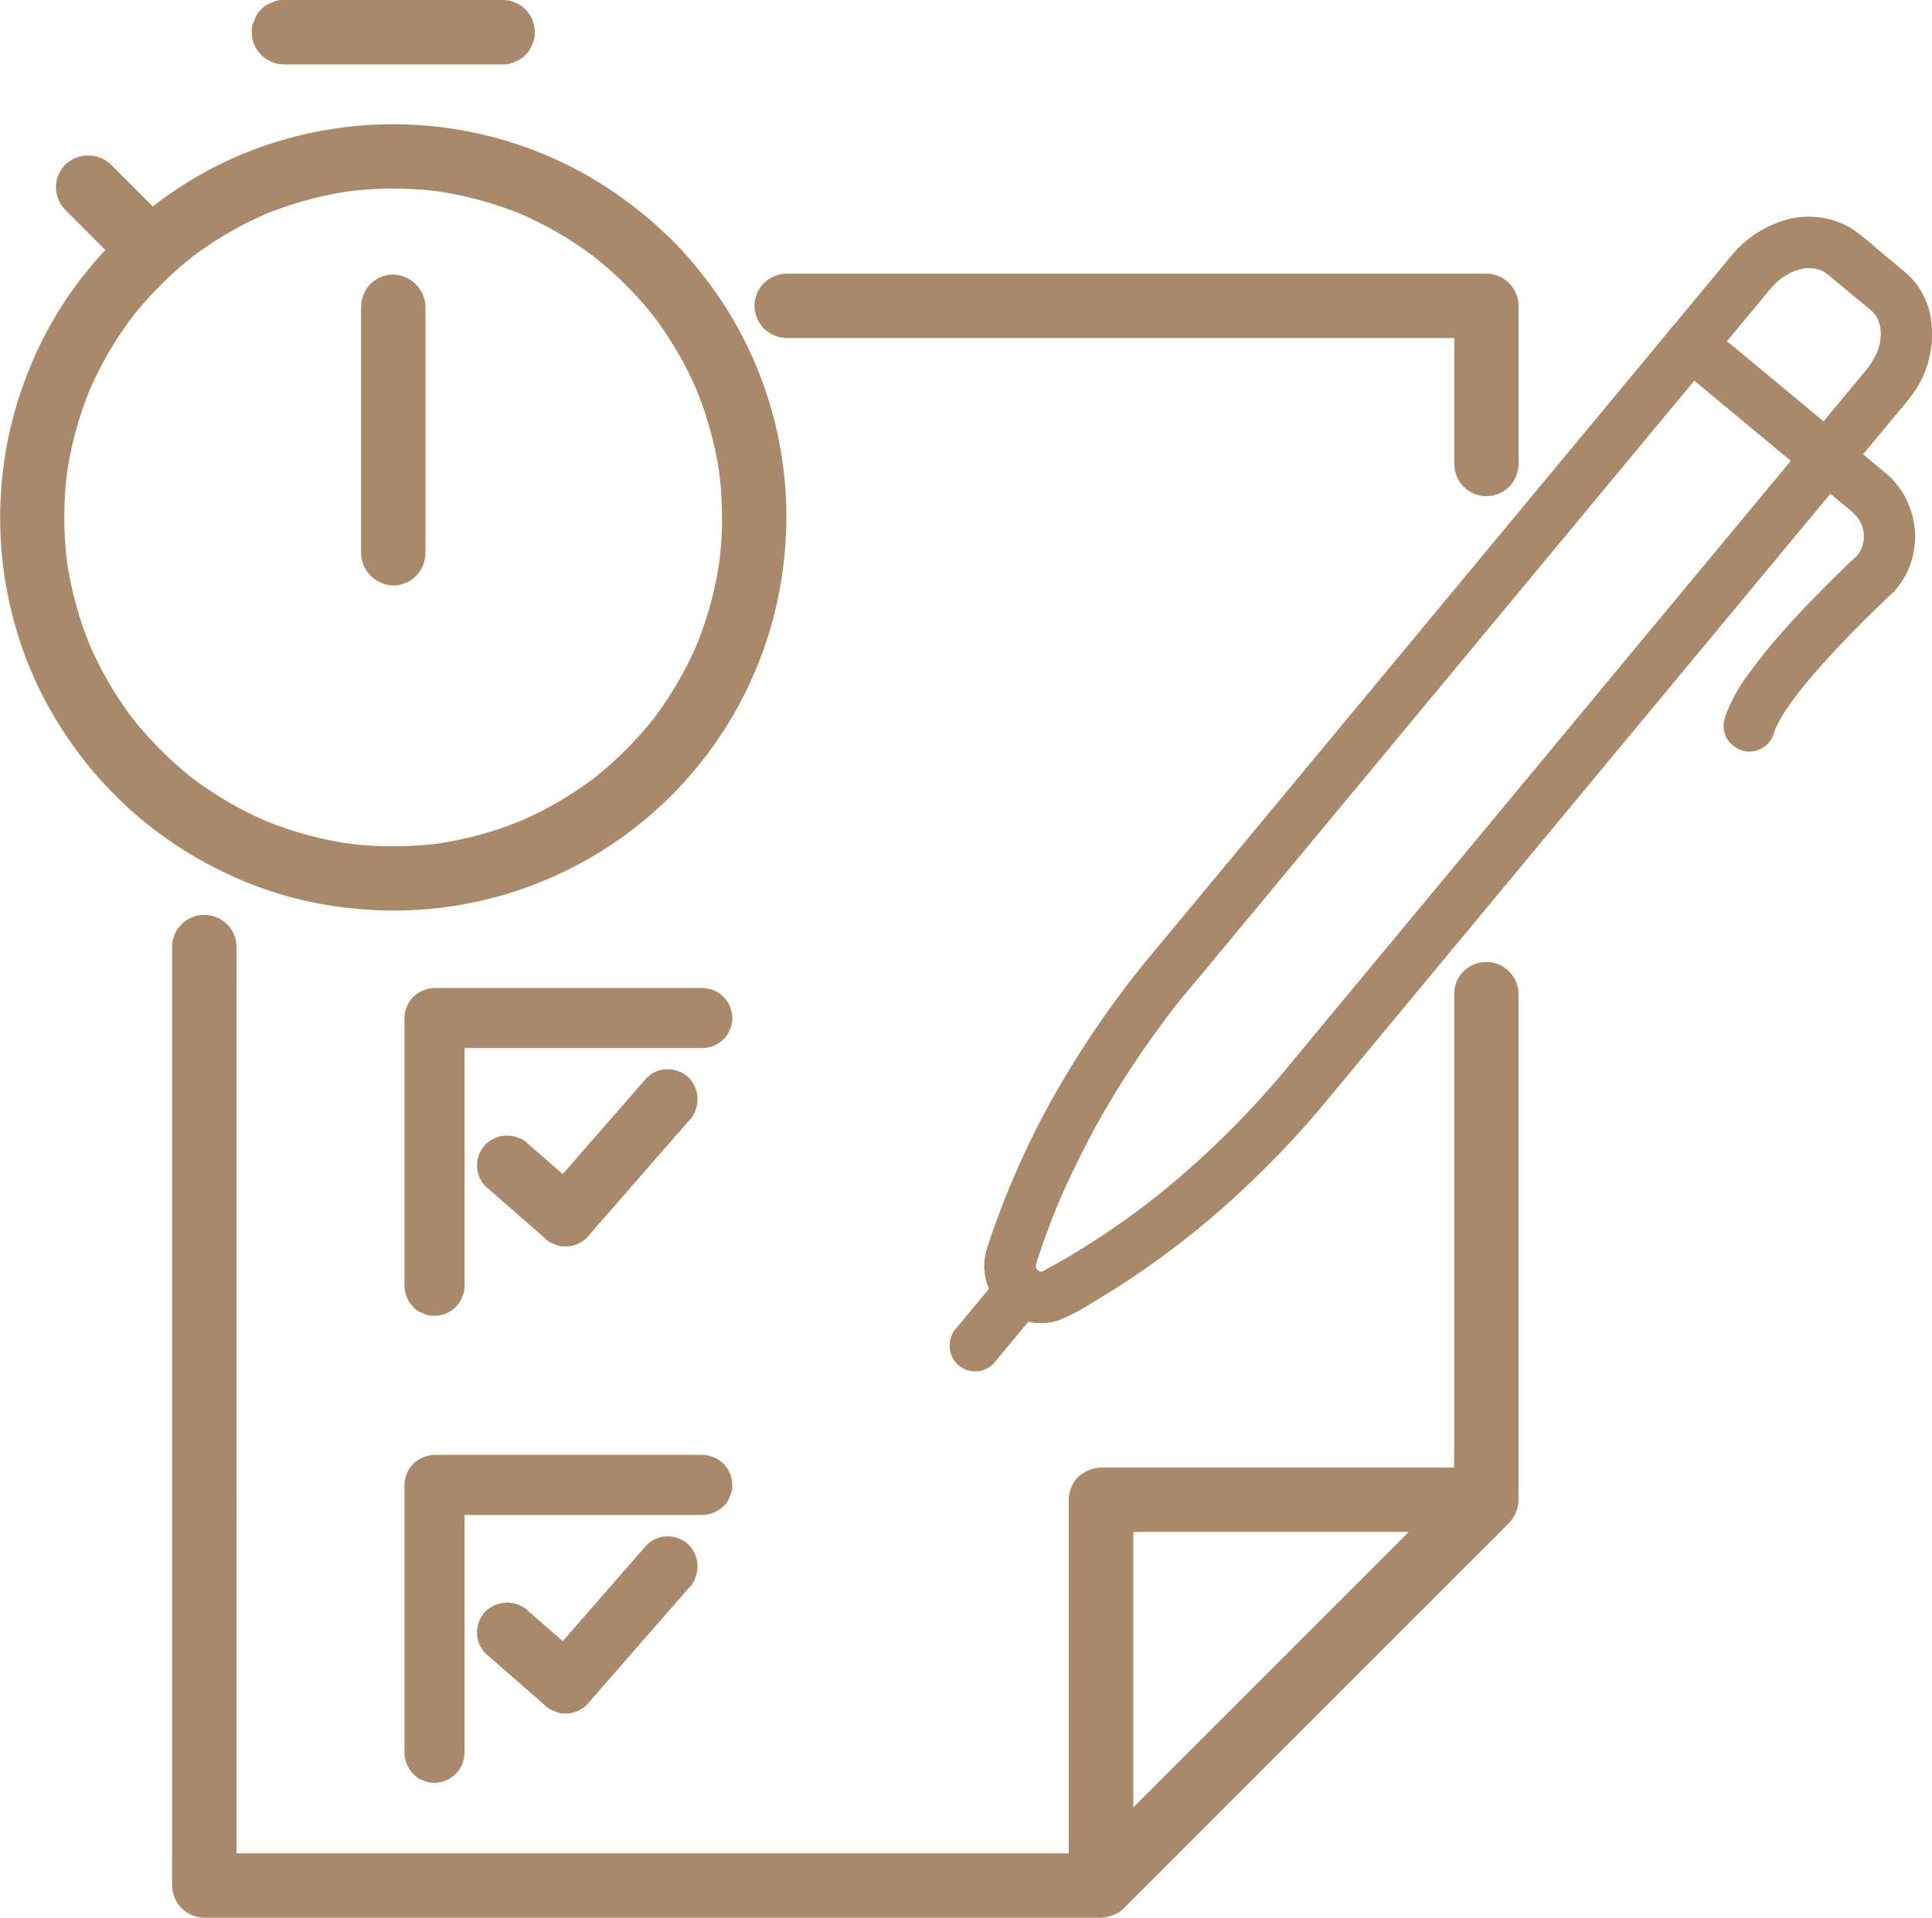
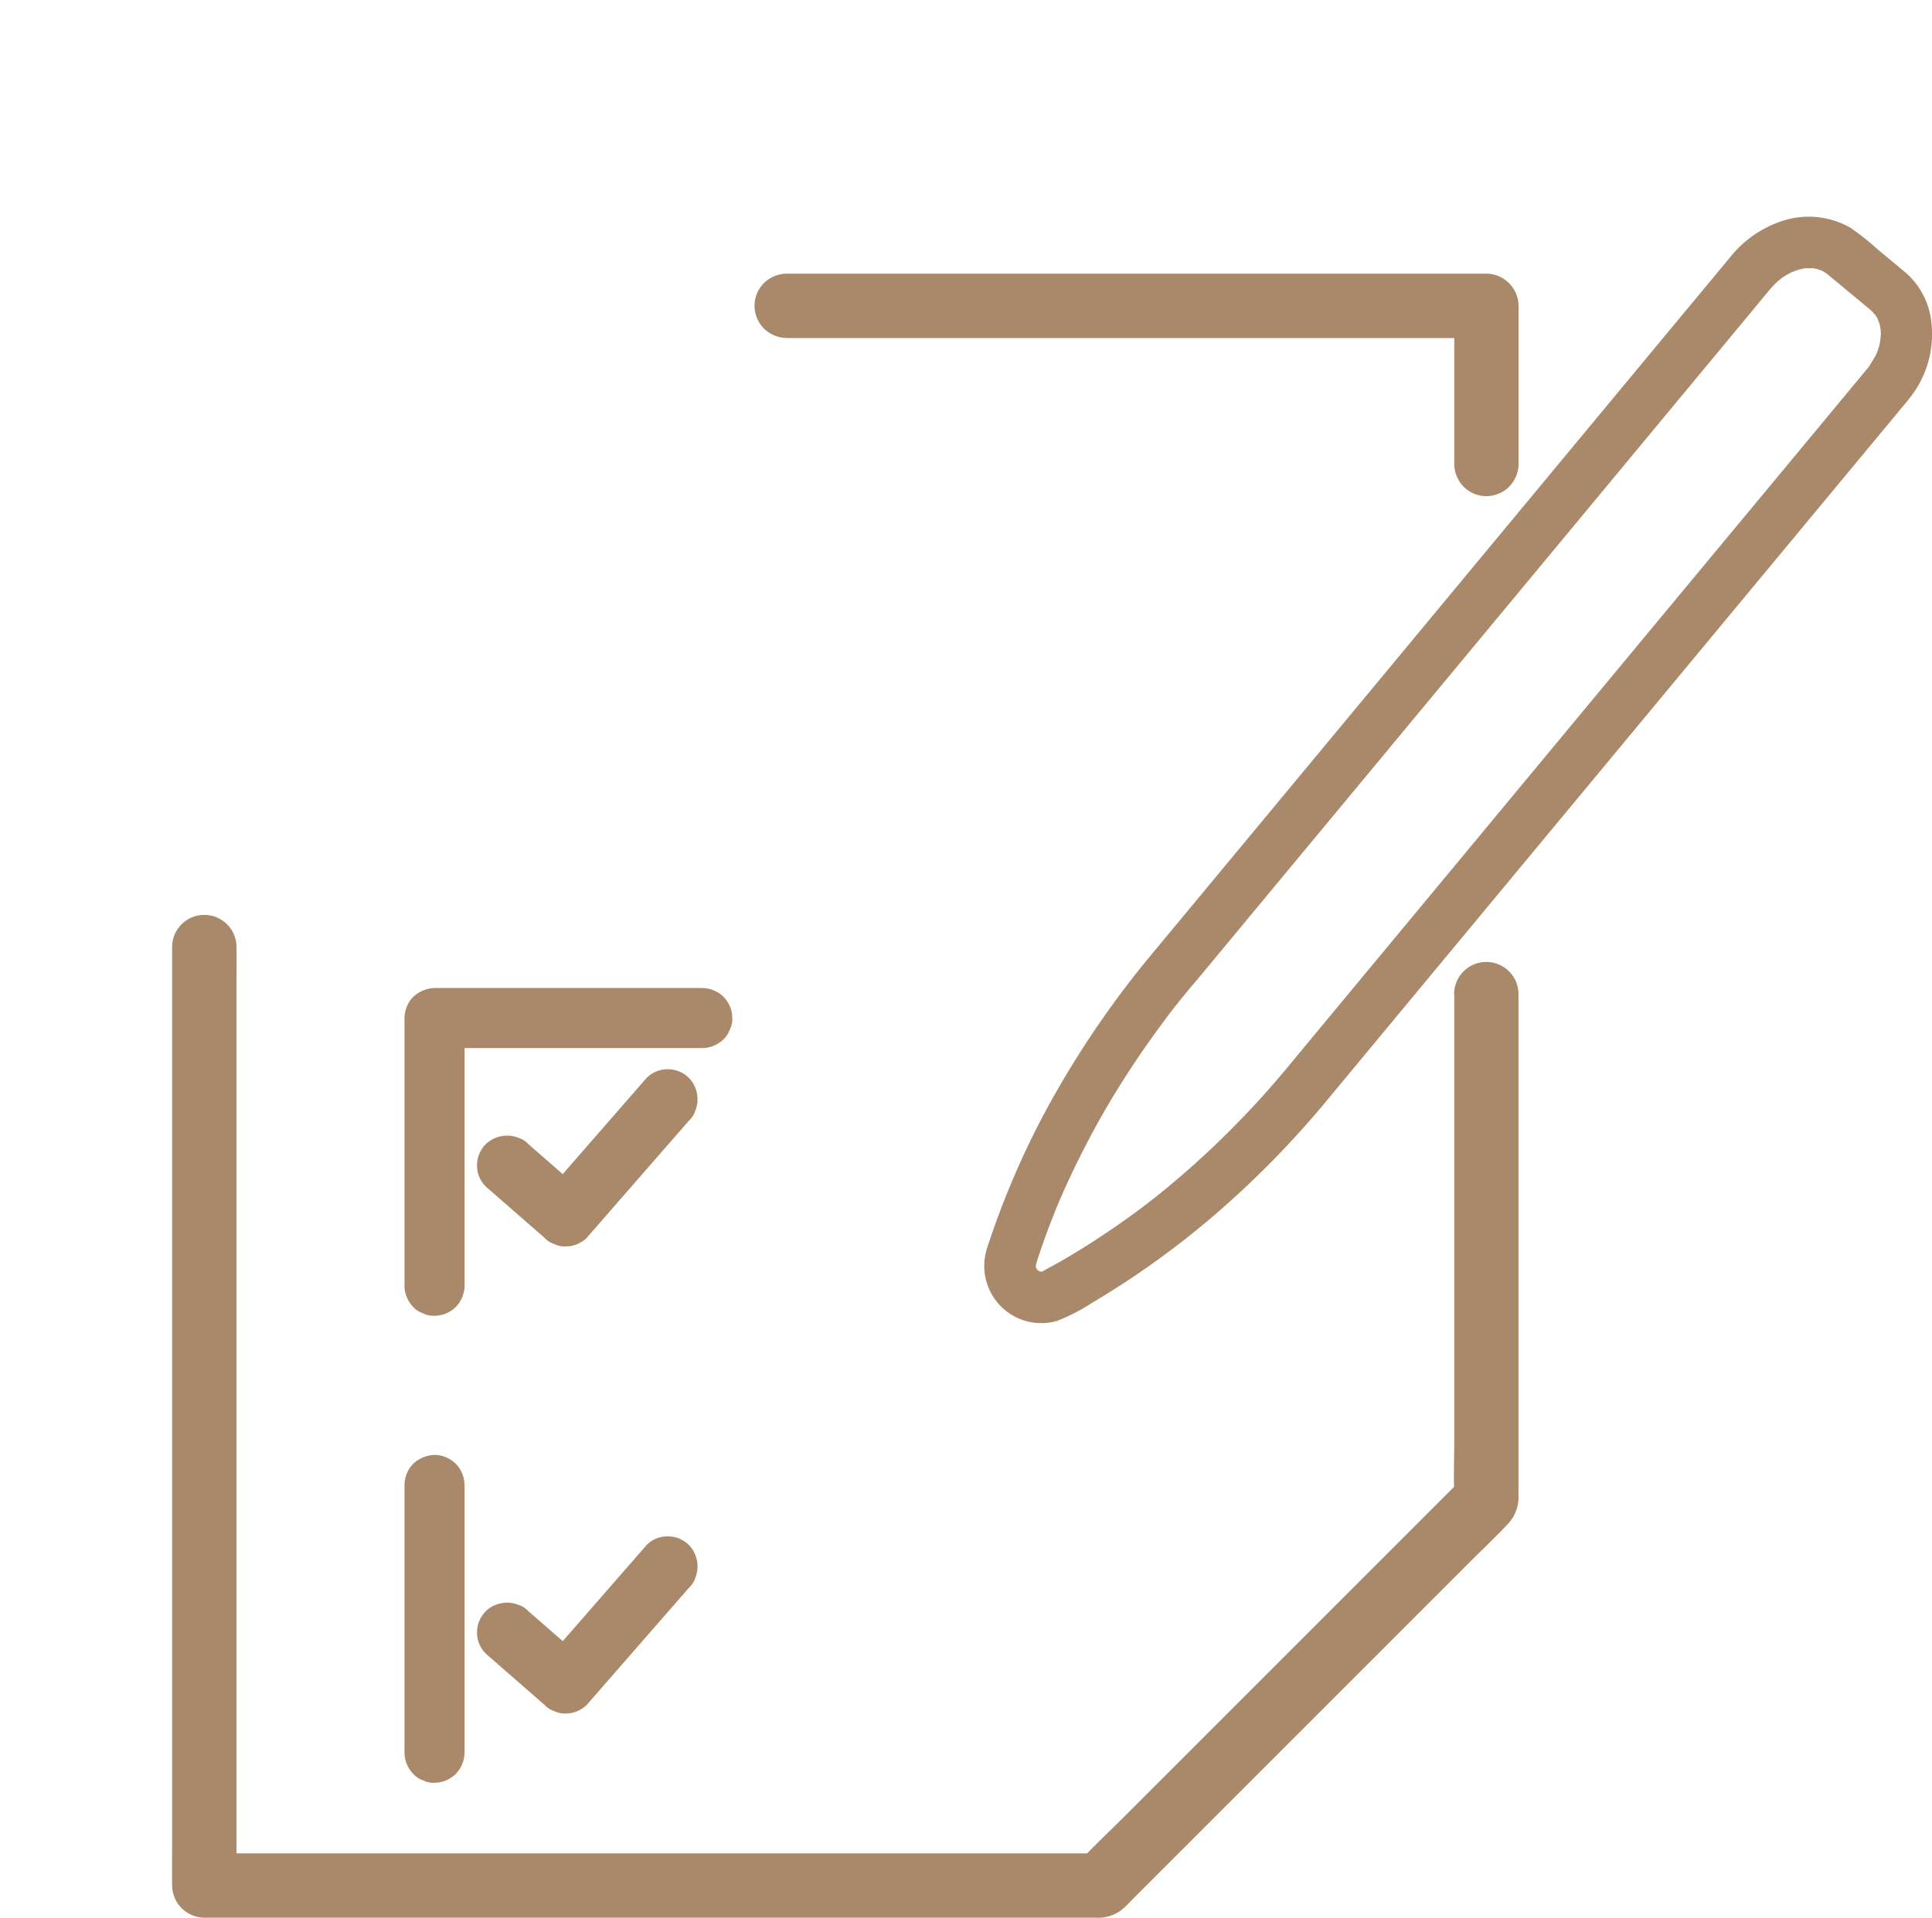
<svg xmlns="http://www.w3.org/2000/svg" width="77.101" height="76.534">
  <g fill="#aa886a">
    <path d="M31.395 13.491H59.32l-1.285-1.285v6.311a1.325 1.325 0 0 0 .376.908 1.28 1.28 0 0 0 .908.376 1.318 1.318 0 0 0 .908-.376 1.332 1.332 0 0 0 .376-.908v-6.311a1.3 1.3 0 0 0-1.285-1.285H31.395a1.325 1.325 0 0 0-.908.376 1.281 1.281 0 0 0-.376.908 1.318 1.318 0 0 0 .376.908 1.332 1.332 0 0 0 .908.376ZM58.036 39.711v17.673c0 .812-.029 1.631 0 2.443v.036l.376-.908-1.529 1.529-3.672 3.672-4.444 4.444-3.844 3.844c-.622.622-1.271 1.227-1.871 1.871l-.027.027.908-.376H9.613c-.465 0-.932-.012-1.4 0h-.06l1.285 1.285V39.285c0-.486.007-.972 0-1.458v-.065a1.285 1.285 0 0 0-2.569 0v35.965c0 .486-.007.972 0 1.458v.064a1.3 1.3 0 0 0 1.285 1.285h35.58a1.54 1.54 0 0 0 1.11-.382c.144-.131.277-.277.415-.415l2.4-2.4 3.68-3.68 3.972-3.972 3.278-3.278c.532-.532 1.082-1.052 1.6-1.6a1.579 1.579 0 0 0 .41-1.146V39.712a1.285 1.285 0 1 0-2.569 0Z" />
-     <path d="m58.413 58.953-.106.106-.3.3-.484.484-.637.637-.771.771-.883.883-.975.975-1.044 1.044-1.1 1.1-1.119 1.119-1.124 1.124-1.108 1.108-1.07 1.07-1.011 1.011-.935.935-.828.828-.7.7-.559.56-.393.393-.206.206-.025.025 2.193.908V59.852l-1.285 1.285H59.32a1.326 1.326 0 0 0 .908-.376 1.431 1.431 0 0 0 .376-.908 1.3 1.3 0 0 0-.376-.908 1.331 1.331 0 0 0-.908-.376H43.935a1.432 1.432 0 0 0-.908.376 1.334 1.334 0 0 0-.376.908V75.249l.046.341.13.307.2.26a.969.969 0 0 0 .413.265 1.281 1.281 0 0 0 .99 0 .969.969 0 0 0 .413-.265l.106-.106.3-.3.484-.484.637-.637.771-.771.883-.883.974-.975 1.044-1.044 1.1-1.1 1.119-1.119 1.124-1.124 1.108-1.108 1.07-1.07 1.011-1.011.935-.935.828-.828.7-.7.559-.559.393-.393.206-.206.025-.025a1.326 1.326 0 0 0 .376-.908 1.429 1.429 0 0 0-.376-.908 1.293 1.293 0 0 0-.908-.376 1.336 1.336 0 0 0-.908.376Z" />
  </g>
  <g fill="#aa886a">
    <path d="m19.39 47.358.787.687 1.261 1.1.288.251a.891.891 0 0 0 .386.248.9.9 0 0 0 .462.1 1.192 1.192 0 0 0 .848-.351l.406-.466.972-1.114 1.18-1.353 1.016-1.165c.165-.189.331-.377.495-.567l.007-.009a.891.891 0 0 0 .248-.386 1.233 1.233 0 0 0-.248-1.31 1.208 1.208 0 0 0-.848-.351 1.171 1.171 0 0 0-.848.351l-.407.466-.972 1.114-1.18 1.353-1.016 1.165c-.165.189-.332.376-.5.568l-.007.009h1.7l-.787-.687-1.261-1.1-.288-.251a.89.89 0 0 0-.386-.248 1.233 1.233 0 0 0-1.31.248 1.207 1.207 0 0 0-.351.848 1.171 1.171 0 0 0 .351.848Z" />
    <path d="M18.54 51.316V40.628l-1.2 1.2h10.687a1.237 1.237 0 0 0 .848-.351.89.89 0 0 0 .248-.386.9.9 0 0 0 .1-.462 1.212 1.212 0 0 0-.351-.848 1.242 1.242 0 0 0-.848-.351H17.341a1.335 1.335 0 0 0-.848.351 1.247 1.247 0 0 0-.351.848V51.315a1.237 1.237 0 0 0 .351.848.892.892 0 0 0 .386.248.905.905 0 0 0 .462.1 1.212 1.212 0 0 0 .848-.351 1.243 1.243 0 0 0 .351-.848ZM19.39 65.999l.787.687 1.261 1.1.288.251a.891.891 0 0 0 .386.248.905.905 0 0 0 .462.1 1.192 1.192 0 0 0 .848-.351l.406-.466.972-1.114 1.18-1.352 1.016-1.164c.165-.189.331-.377.495-.568l.007-.009a.892.892 0 0 0 .248-.386 1.234 1.234 0 0 0-.248-1.31 1.208 1.208 0 0 0-.848-.351 1.171 1.171 0 0 0-.848.351l-.407.466-.972 1.114-1.18 1.352-1.016 1.164c-.165.189-.332.376-.5.567l-.007.009h1.7l-.787-.687-1.261-1.1-.288-.251a.89.89 0 0 0-.386-.248 1.233 1.233 0 0 0-1.31.248 1.208 1.208 0 0 0-.351.848 1.17 1.17 0 0 0 .351.848Z" />
-     <path d="M18.54 69.948V59.261l-1.2 1.2h10.687a1.237 1.237 0 0 0 .848-.351.89.89 0 0 0 .248-.386.9.9 0 0 0 .1-.462 1.212 1.212 0 0 0-.351-.848 1.242 1.242 0 0 0-.848-.351H17.341a1.336 1.336 0 0 0-.848.351 1.246 1.246 0 0 0-.351.848V69.949a1.237 1.237 0 0 0 .351.848.89.89 0 0 0 .383.251.9.9 0 0 0 .462.1 1.212 1.212 0 0 0 .848-.351 1.242 1.242 0 0 0 .351-.848Z" />
+     <path d="M18.54 69.948V59.261l-1.2 1.2a1.237 1.237 0 0 0 .848-.351.89.89 0 0 0 .248-.386.9.9 0 0 0 .1-.462 1.212 1.212 0 0 0-.351-.848 1.242 1.242 0 0 0-.848-.351H17.341a1.336 1.336 0 0 0-.848.351 1.246 1.246 0 0 0-.351.848V69.949a1.237 1.237 0 0 0 .351.848.89.89 0 0 0 .383.251.9.9 0 0 0 .462.1 1.212 1.212 0 0 0 .848-.351 1.242 1.242 0 0 0 .351-.848Z" />
  </g>
-   <path fill="#aa886a" d="M11.334 2.57h8.718a.965.965 0 0 0 .5-.111.966.966 0 0 0 .413-.265.967.967 0 0 0 .266-.413.971.971 0 0 0 .111-.5 1.3 1.3 0 0 0-.376-.908 1.332 1.332 0 0 0-.914-.375h-8.714a.965.965 0 0 0-.5.111.967.967 0 0 0-.413.265.967.967 0 0 0-.266.413.971.971 0 0 0-.111.5 1.3 1.3 0 0 0 .376.908 1.332 1.332 0 0 0 .908.376ZM28.817 20.651a14.832 14.832 0 0 1-.127 1.922l.046-.341a14.494 14.494 0 0 1-1 3.668l.13-.307a14.55 14.55 0 0 1-1.873 3.209l.2-.26a14.652 14.652 0 0 1-2.61 2.61l.26-.2a14.528 14.528 0 0 1-3.209 1.873l.307-.13a14.446 14.446 0 0 1-3.668 1l.341-.046a14.691 14.691 0 0 1-3.845 0l.341.046a14.493 14.493 0 0 1-3.668-1l.307.13a14.551 14.551 0 0 1-3.209-1.873l.26.2a14.652 14.652 0 0 1-2.61-2.61l.2.26a14.528 14.528 0 0 1-1.873-3.209l.13.307a14.446 14.446 0 0 1-1-3.668l.046.341a14.69 14.69 0 0 1 0-3.845l-.046.341a14.494 14.494 0 0 1 1-3.668l-.13.307A14.55 14.55 0 0 1 5.393 12.5l-.2.26a14.653 14.653 0 0 1 2.61-2.61l-.26.2a14.528 14.528 0 0 1 3.209-1.873l-.307.13a14.447 14.447 0 0 1 3.668-1l-.341.046a14.691 14.691 0 0 1 3.845 0l-.341-.046a14.494 14.494 0 0 1 3.668 1l-.307-.13a14.55 14.55 0 0 1 3.209 1.873l-.26-.2a14.653 14.653 0 0 1 2.61 2.61l-.2-.26a14.528 14.528 0 0 1 1.867 3.21l-.13-.307a14.446 14.446 0 0 1 1 3.668l-.046-.341a14.932 14.932 0 0 1 .127 1.922 1.324 1.324 0 0 0 .376.908 1.279 1.279 0 0 0 .908.376 1.307 1.307 0 0 0 1.285-1.285 15.681 15.681 0 0 0-.748-4.8 15.261 15.261 0 0 0-2.088-4.2 16.712 16.712 0 0 0-1.575-1.916 16.456 16.456 0 0 0-1.86-1.625 15.526 15.526 0 0 0-4.111-2.226 15.752 15.752 0 0 0-9.585-.335A15.236 15.236 0 0 0 7.14 7.495a15.622 15.622 0 0 0-3.477 3.094 15.148 15.148 0 0 0-2.538 4.254 15.45 15.45 0 0 0-1.076 4.678 15.655 15.655 0 0 0 .408 4.88 15.233 15.233 0 0 0 1.8 4.355 15.73 15.73 0 0 0 6.868 6.142 15.058 15.058 0 0 0 4.886 1.348 15.661 15.661 0 0 0 17.162-13.057 16.883 16.883 0 0 0 .212-2.538 1.328 1.328 0 0 0-.376-.908 1.282 1.282 0 0 0-.908-.376 1.308 1.308 0 0 0-1.285 1.285Z" />
-   <path fill="#aa886a" d="m6.444 8.584-.682-.682-1.086-1.086-.25-.25a1.322 1.322 0 0 0-1.817 0 1.292 1.292 0 0 0-.376.908 1.337 1.337 0 0 0 .376.908l.682.682 1.087 1.087.25.25a1.321 1.321 0 0 0 1.817 0 1.292 1.292 0 0 0 .376-.908 1.337 1.337 0 0 0-.376-.908ZM14.409 12.242V22.081a1.32 1.32 0 0 0 1.285 1.285 1.3 1.3 0 0 0 .908-.376 1.332 1.332 0 0 0 .376-.908V12.243a1.321 1.321 0 0 0-1.285-1.285 1.3 1.3 0 0 0-.908.376 1.331 1.331 0 0 0-.376.908Z" />
  <g fill="#aa886a">
    <path d="M39.372 49.879a2.283 2.283 0 0 0 1.158 2.682 2.255 2.255 0 0 0 1.674.148 7.448 7.448 0 0 0 1.355-.7A34.379 34.379 0 0 0 48.34 48.6a37.949 37.949 0 0 0 4.7-4.788l1.749-2.108 3.088-3.722 3.919-4.722 4.238-5.107 4.046-4.875 3.351-4.038 2.123-2.559.446-.537a6.41 6.41 0 0 0 .456-.6 4.1 4.1 0 0 0 .587-2.913 3.044 3.044 0 0 0-1.052-1.8l-1.064-.883a9.749 9.749 0 0 0-1.075-.854 3.352 3.352 0 0 0-2.689-.287 4.418 4.418 0 0 0-2.09 1.424l-.522.63-2.245 2.705-3.418 4.119-4.093 4.933-4.231 5.1-3.88 4.675-2.992 3.605-1.606 1.935a38.192 38.192 0 0 0-4.458 6.592 33.649 33.649 0 0 0-2.258 5.353 1.036 1.036 0 0 0 .718 1.264 1.051 1.051 0 0 0 1.264-.718q.218-.676.465-1.341.125-.336.258-.667l.122-.3.069-.166c.1-.232-.091.21.009-.02q.579-1.339 1.267-2.627t1.473-2.492q.408-.629.842-1.242.217-.307.442-.611l.2-.272.114-.151.024-.032c.48-.641 1.012-1.25 1.523-1.867l2.346-2.828 3.436-4.14 4.042-4.871 4.173-5.029 3.8-4.58 2.935-3.536 1.574-1.9.125-.151.018-.021a3.835 3.835 0 0 1 .369-.383c.031-.028.1-.064.116-.1-.059.106-.16.116-.064.05s.195-.134.3-.193c.084-.048.17-.09.257-.132s.11 0-.089.037a1.047 1.047 0 0 0 .132-.048c.079-.027.158-.05.239-.07.044-.011.089-.018.133-.029.236-.057-.227.014-.034 0a3.828 3.828 0 0 1 .472 0c.2.012-.264-.054-.069-.007l.1.022c.092.022.178.058.268.083.124.036-.247-.123-.082-.032.03.017.061.031.091.047.075.042.142.1.216.14-.207-.116-.139-.107-.063-.044.14.118.282.234.424.351l1.132.939a3.343 3.343 0 0 1 .345.31.845.845 0 0 0 .07.081c-.172-.14-.106-.151-.05-.059.041.069.085.134.122.206.048.092.046.207-.015-.051.008.033.026.069.037.1a2.371 2.371 0 0 1 .083.314c.007.035.01.074.018.108-.068-.273-.022-.172-.016-.08s.008.168.006.253-.062.409.007.07c-.022.106-.038.212-.065.317a3.36 3.36 0 0 1-.079.259l-.021.057c-.04.1-.029.077.034-.074a.68.68 0 0 0-.052.113 6.182 6.182 0 0 1-.332.547c-.007-.006.155-.191.036-.049l-.01.013-.044.053-1.35 1.627-2.776 3.345-3.7 4.455-4.137 4.985-4.1 4.943-3.562 4.292-2.529 3.047-1 1.209a36.573 36.573 0 0 1-3.7 3.851q-.537.481-1.093.94-.248.206-.5.406c-.092.074-.192.143-.281.221.187-.163.062-.047.01-.009l-.17.129q-1.11.838-2.289 1.581-.557.351-1.13.678c-.2.113-.408.214-.6.334-.138.086.063-.031.088-.031a.746.746 0 0 0-.157.049c-.089.029-.122-.031.116-.01-.031 0-.071.006-.1.006-.117 0-.189-.057.069.022-.031-.01-.068-.012-.1-.02s-.08-.029-.12-.036c-.121-.022.241.129.085.034l-.087-.049c-.118-.074-.065-.119.048.043-.027-.039-.207-.235-.091-.077s-.027-.061-.054-.106c-.092-.157.05.2.037.082a.849.849 0 0 0-.034-.123c-.05-.165.021.128.014.119-.02-.026 0-.128 0-.159 0-.108.065-.05-.018.109a1.136 1.136 0 0 0 .042-.167 1.038 1.038 0 0 0-.718-1.264 1.049 1.049 0 0 0-1.264.718Z" />
-     <path d="m72.182 18.99 1.58 1.311a2.8 2.8 0 0 1 .435.433l-.16-.208a2.343 2.343 0 0 1 .3.506l-.1-.245a2.362 2.362 0 0 1 .16.593l-.036-.273a2.377 2.377 0 0 1 0 .613l.036-.273a2.355 2.355 0 0 1-.161.58l.1-.246a2.376 2.376 0 0 1-.293.5l.16-.208a1.451 1.451 0 0 1-.161.166q-.164.154-.328.311-.565.541-1.114 1.1c-.478.486-.946.981-1.4 1.491a22.584 22.584 0 0 0-1.441 1.782 6.422 6.422 0 0 0-.892 1.625c-.017.048-.032.1-.045.146a1.069 1.069 0 0 0 .1.792 1.152 1.152 0 0 0 .614.472 1.027 1.027 0 0 0 1.264-.718 2.49 2.49 0 0 1 .108-.308l-.1.245a6.438 6.438 0 0 1 .729-1.222q.141-.194.287-.384l-.16.208a27.7 27.7 0 0 1 1.864-2.135q.791-.831 1.621-1.624.2-.193.405-.383a.905.905 0 0 0 .1-.109 3.527 3.527 0 0 0 .387-.565 3.155 3.155 0 0 0 .372-1.279 2.278 2.278 0 0 0 .012-.422 3.9 3.9 0 0 0-.1-.671 3.753 3.753 0 0 0-.23-.619 2.242 2.242 0 0 0-.2-.367 3.709 3.709 0 0 0-.427-.531c-.082-.083-.171-.156-.26-.231l-1.53-1.27-.04-.033a.764.764 0 0 0-.331-.212 1.058 1.058 0 0 0-1.123.212 1.033 1.033 0 0 0-.3.727 1.008 1.008 0 0 0 .3.727ZM39.948 50.856l-.593.715-.947 1.142-.219.264a.764.764 0 0 0-.212.33 1.057 1.057 0 0 0 .212 1.123 1.032 1.032 0 0 0 .727.3 1.007 1.007 0 0 0 .727-.3l.593-.715.947-1.142.219-.264a.764.764 0 0 0 .212-.331 1.057 1.057 0 0 0-.212-1.123 1.031 1.031 0 0 0-.727-.3 1.007 1.007 0 0 0-.727.3Z" />
-     <path d="m66.753 14.479.541.449 1.3 1.078 1.565 1.3 1.354 1.124.662.549.01.008a.762.762 0 0 0 .331.212 1.058 1.058 0 0 0 1.123-.212 1.032 1.032 0 0 0 .3-.727 1.009 1.009 0 0 0-.3-.727l-.541-.449-1.3-1.078-1.565-1.3-1.354-1.124-.662-.549-.01-.008a.765.765 0 0 0-.331-.212 1.057 1.057 0 0 0-1.123.212 1.031 1.031 0 0 0-.3.727 1.007 1.007 0 0 0 .3.727Z" />
  </g>
</svg>